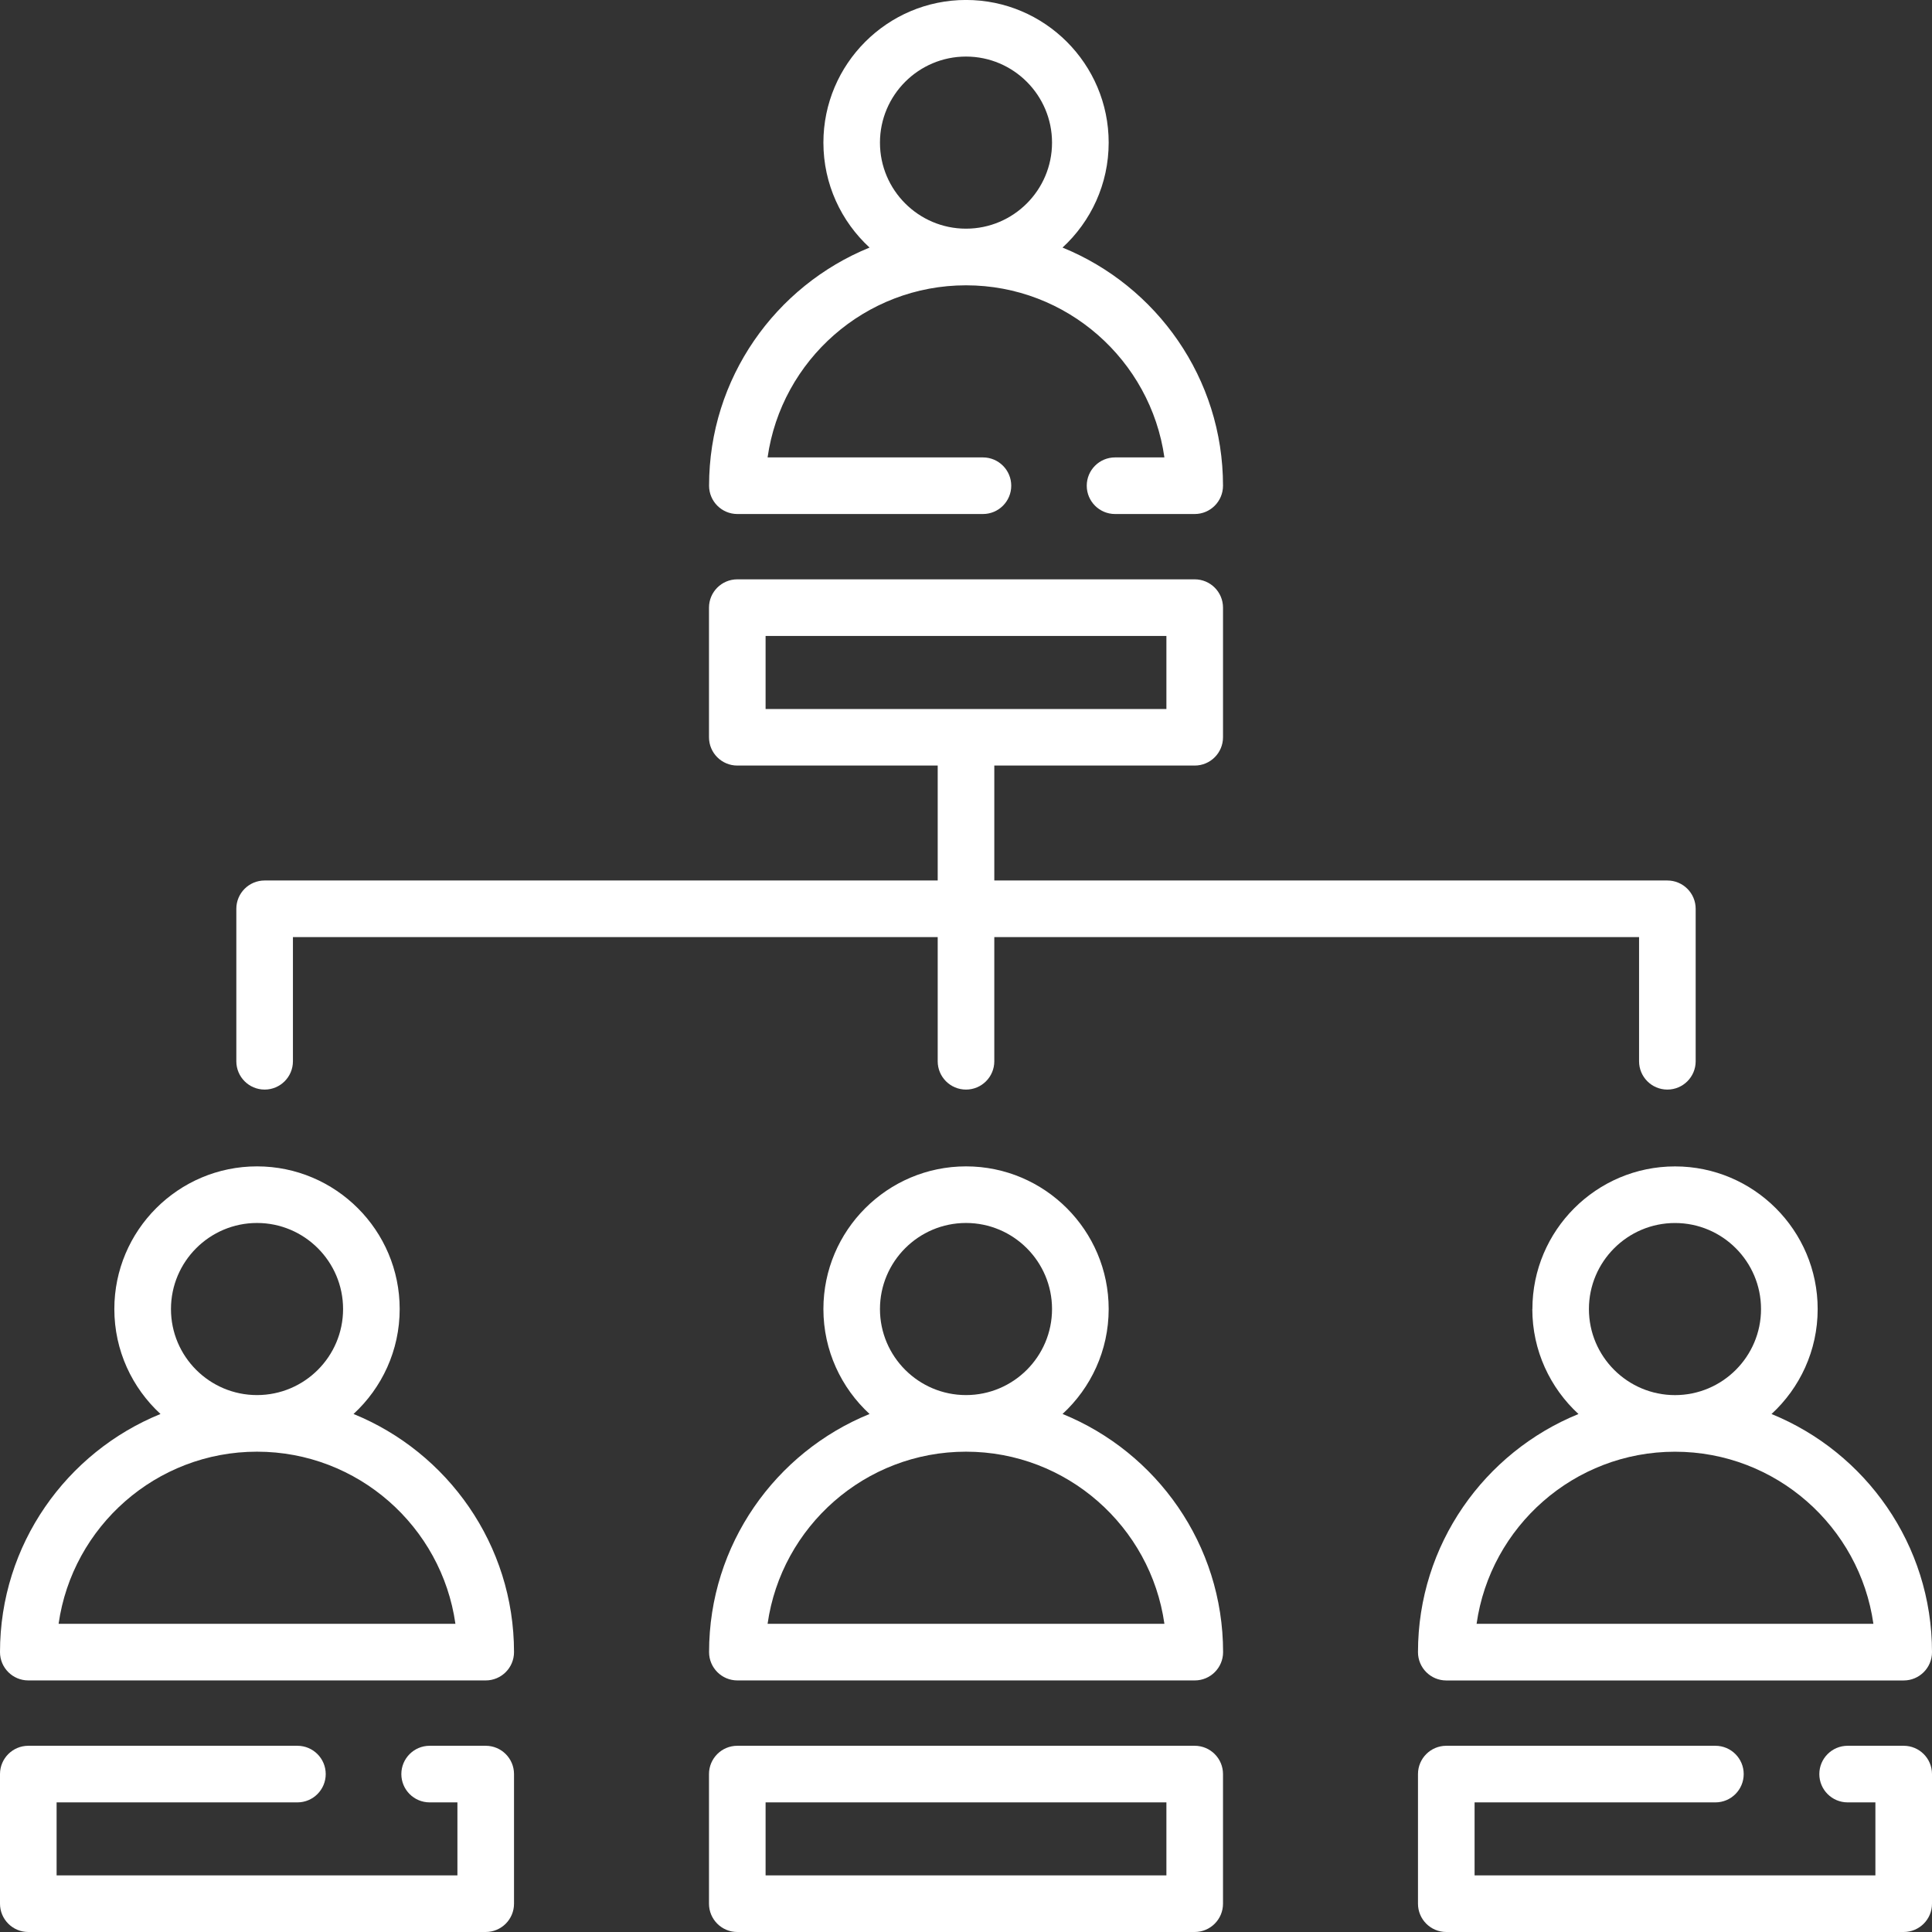
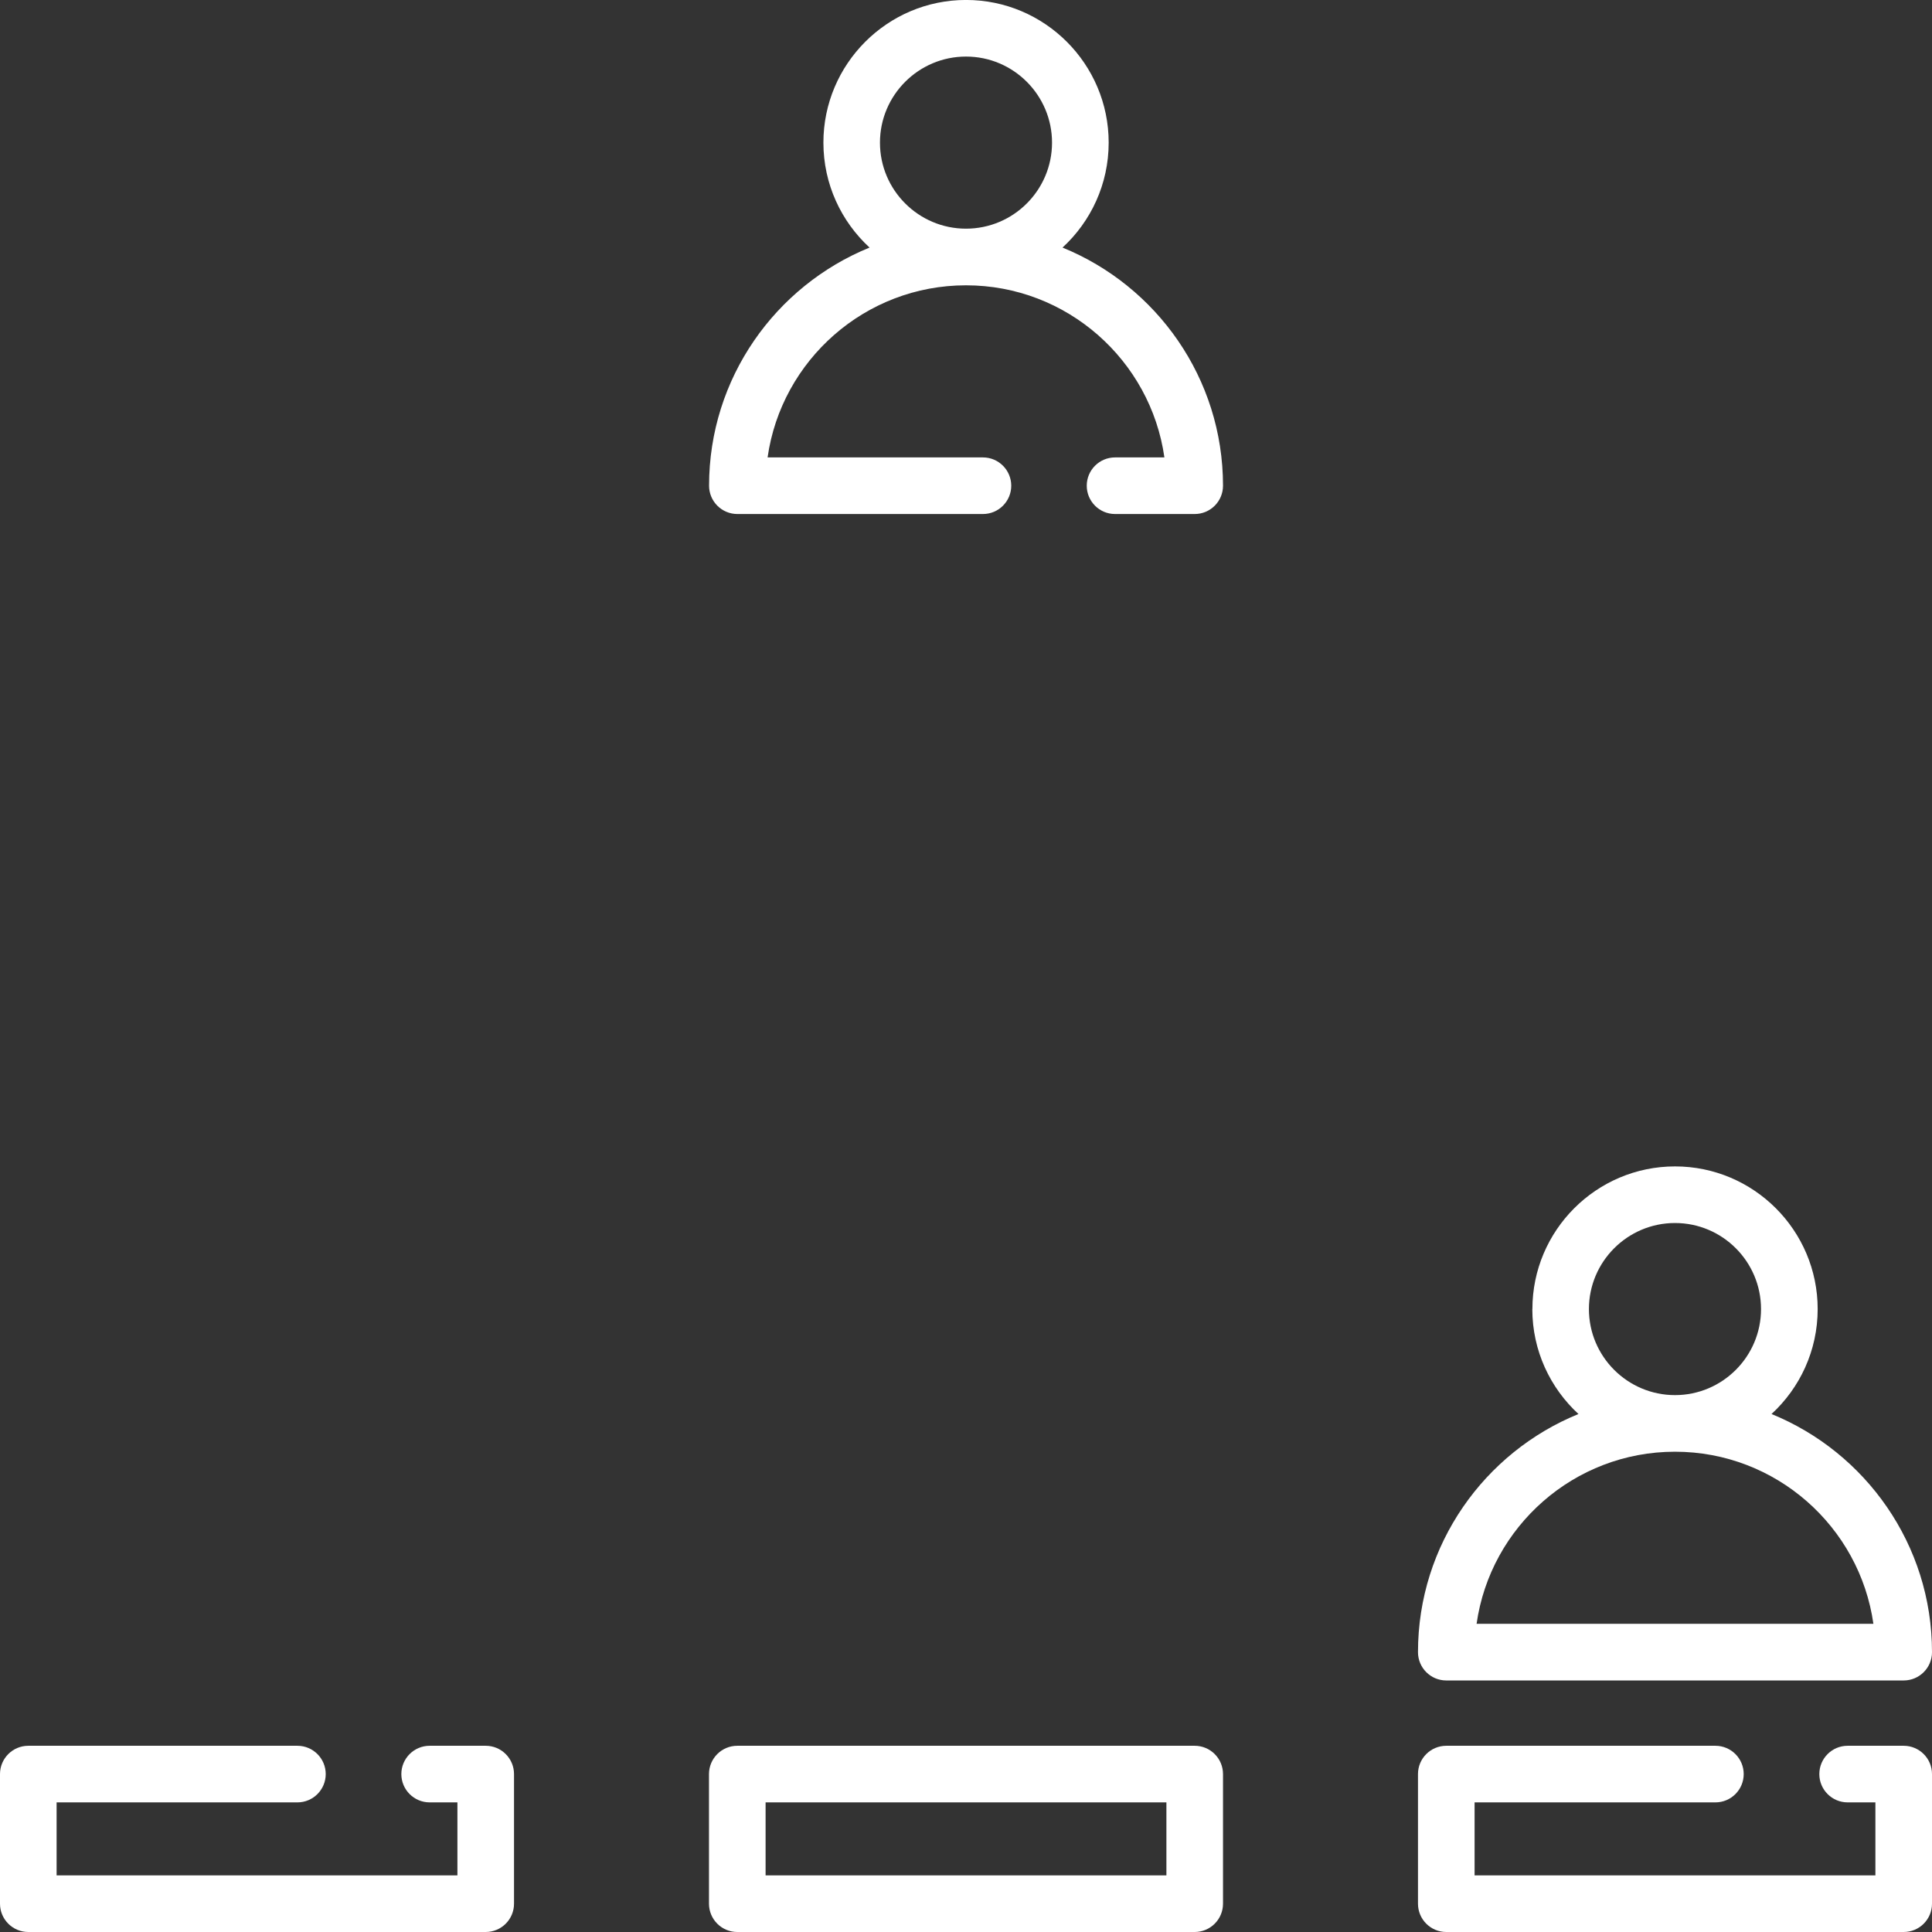
<svg xmlns="http://www.w3.org/2000/svg" id="Capa_1" data-name="Capa 1" viewBox="0 0 512 512">
  <rect x="0" y="0" width="512" height="512" fill="#333333" stroke="none" />
  <defs>
    <style>
      .cls-1 {
        fill: #fff;
      }
    </style>
  </defs>
-   <path class="cls-1" d="m281.58,374.72c7.51-6.91,12.23-16.82,12.23-27.81,0-20.85-16.96-37.81-37.8-37.81s-37.8,16.96-37.8,37.81c0,10.99,4.72,20.89,12.23,27.81-24.91,10.14-42.53,34.6-42.53,63.11,0,4.14,3.36,7.5,7.5,7.5h121.22c4.14,0,7.5-3.36,7.5-7.5,0-28.51-17.62-52.97-42.53-63.11h0Zm-48.38-27.81c0-12.58,10.23-22.81,22.8-22.81s22.8,10.23,22.8,22.81-10.23,22.8-22.8,22.8-22.8-10.23-22.8-22.8Zm-29.78,83.41c3.65-25.75,25.84-45.61,52.58-45.61s48.93,19.86,52.58,45.61h-105.16Z" />
  <path class="cls-1" d="m406.08,346.92c0,10.99,4.72,20.89,12.23,27.81-24.91,10.14-42.53,34.6-42.53,63.11,0,4.14,3.36,7.5,7.5,7.5h121.22c4.14,0,7.5-3.36,7.5-7.5,0-28.51-17.62-52.97-42.53-63.11,7.51-6.91,12.23-16.82,12.23-27.81,0-20.85-16.96-37.81-37.8-37.81s-37.8,16.96-37.8,37.81Zm90.39,83.41h-105.16c3.65-25.75,25.84-45.61,52.58-45.61s48.93,19.86,52.58,45.61Zm-29.78-83.41c0,12.57-10.23,22.8-22.8,22.8s-22.81-10.23-22.81-22.8,10.23-22.81,22.81-22.81,22.8,10.23,22.8,22.81Z" />
-   <path class="cls-1" d="m93.69,374.72c7.51-6.91,12.23-16.82,12.23-27.81,0-20.85-16.96-37.81-37.81-37.81s-37.81,16.96-37.81,37.81c0,10.99,4.72,20.89,12.23,27.81C17.62,384.86,0,409.32,0,437.83c0,4.14,3.36,7.5,7.5,7.5h121.22c4.14,0,7.5-3.36,7.5-7.5,0-28.51-17.62-52.97-42.53-63.11Zm-48.38-27.81c0-12.58,10.23-22.81,22.8-22.81s22.81,10.23,22.81,22.81-10.23,22.8-22.81,22.8-22.81-10.23-22.8-22.8Zm-29.78,83.41c3.66-25.75,25.84-45.61,52.58-45.61s48.93,19.86,52.58,45.61H15.53Z" />
-   <path class="cls-1" d="m70.13,288.75c4.14,0,7.5-3.36,7.5-7.5v-32.91h170.87v32.91c0,4.14,3.36,7.5,7.5,7.5s7.5-3.36,7.5-7.5v-32.91h170.87v32.91c0,4.14,3.36,7.5,7.5,7.5s7.5-3.36,7.5-7.5v-40.41c0-4.14-3.36-7.5-7.5-7.5h-178.37v-30.46h53.11c4.14,0,7.5-3.36,7.5-7.5v-34.35c0-4.14-3.36-7.5-7.5-7.5h-121.22c-4.14,0-7.5,3.36-7.5,7.5v34.35c0,4.14,3.36,7.5,7.5,7.5h53.11v30.46H70.13c-4.14,0-7.5,3.36-7.5,7.5v40.41c0,4.14,3.36,7.5,7.5,7.5h0Zm132.76-120.21h106.22v19.35h-106.22v-19.35Z" />
  <path class="cls-1" d="m316.61,462.65h-121.22c-4.14,0-7.5,3.36-7.5,7.5v34.35c0,4.14,3.36,7.5,7.5,7.5h121.22c4.14,0,7.5-3.36,7.5-7.5v-34.35c0-4.14-3.36-7.5-7.5-7.5Zm-7.5,34.35h-106.22v-19.35h106.22v19.35Z" />
  <path class="cls-1" d="m195.39,136.22h65.1c4.14,0,7.5-3.36,7.5-7.5s-3.36-7.5-7.5-7.5h-57.07c3.65-25.75,25.84-45.61,52.58-45.61s48.93,19.86,52.58,45.61h-13.08c-4.14,0-7.5,3.36-7.5,7.5s3.36,7.5,7.5,7.5h21.11c4.14,0,7.5-3.36,7.5-7.5,0-28.51-17.62-52.97-42.53-63.11,7.51-6.91,12.23-16.82,12.23-27.81,0-20.85-16.96-37.81-37.8-37.81s-37.8,16.96-37.8,37.81c0,10.99,4.72,20.89,12.23,27.81-24.91,10.14-42.53,34.6-42.53,63.11,0,4.14,3.36,7.5,7.5,7.5h0Zm37.81-98.42c0-12.58,10.23-22.81,22.8-22.81s22.8,10.23,22.8,22.81-10.23,22.8-22.8,22.8-22.8-10.23-22.8-22.8Z" />
  <path class="cls-1" d="m504.5,462.65h-14.86c-4.14,0-7.5,3.36-7.5,7.5s3.36,7.5,7.5,7.5h7.36v19.35h-106.22v-19.35h63.82c4.14,0,7.5-3.36,7.5-7.5s-3.36-7.5-7.5-7.5h-71.32c-4.14,0-7.5,3.36-7.5,7.5v34.35c0,4.14,3.36,7.5,7.5,7.5h121.22c4.14,0,7.5-3.36,7.5-7.5v-34.35c0-4.14-3.36-7.5-7.5-7.5Z" />
  <path class="cls-1" d="m128.72,462.65h-14.86c-4.14,0-7.5,3.36-7.5,7.5s3.36,7.5,7.5,7.5h7.36v19.35H15v-19.35h63.82c4.14,0,7.5-3.36,7.5-7.5s-3.36-7.5-7.5-7.5H7.5c-4.14,0-7.5,3.36-7.5,7.5v34.35c0,4.14,3.36,7.5,7.5,7.5h121.22c4.14,0,7.5-3.36,7.5-7.5v-34.35c0-4.14-3.36-7.5-7.5-7.5Z" />
</svg>